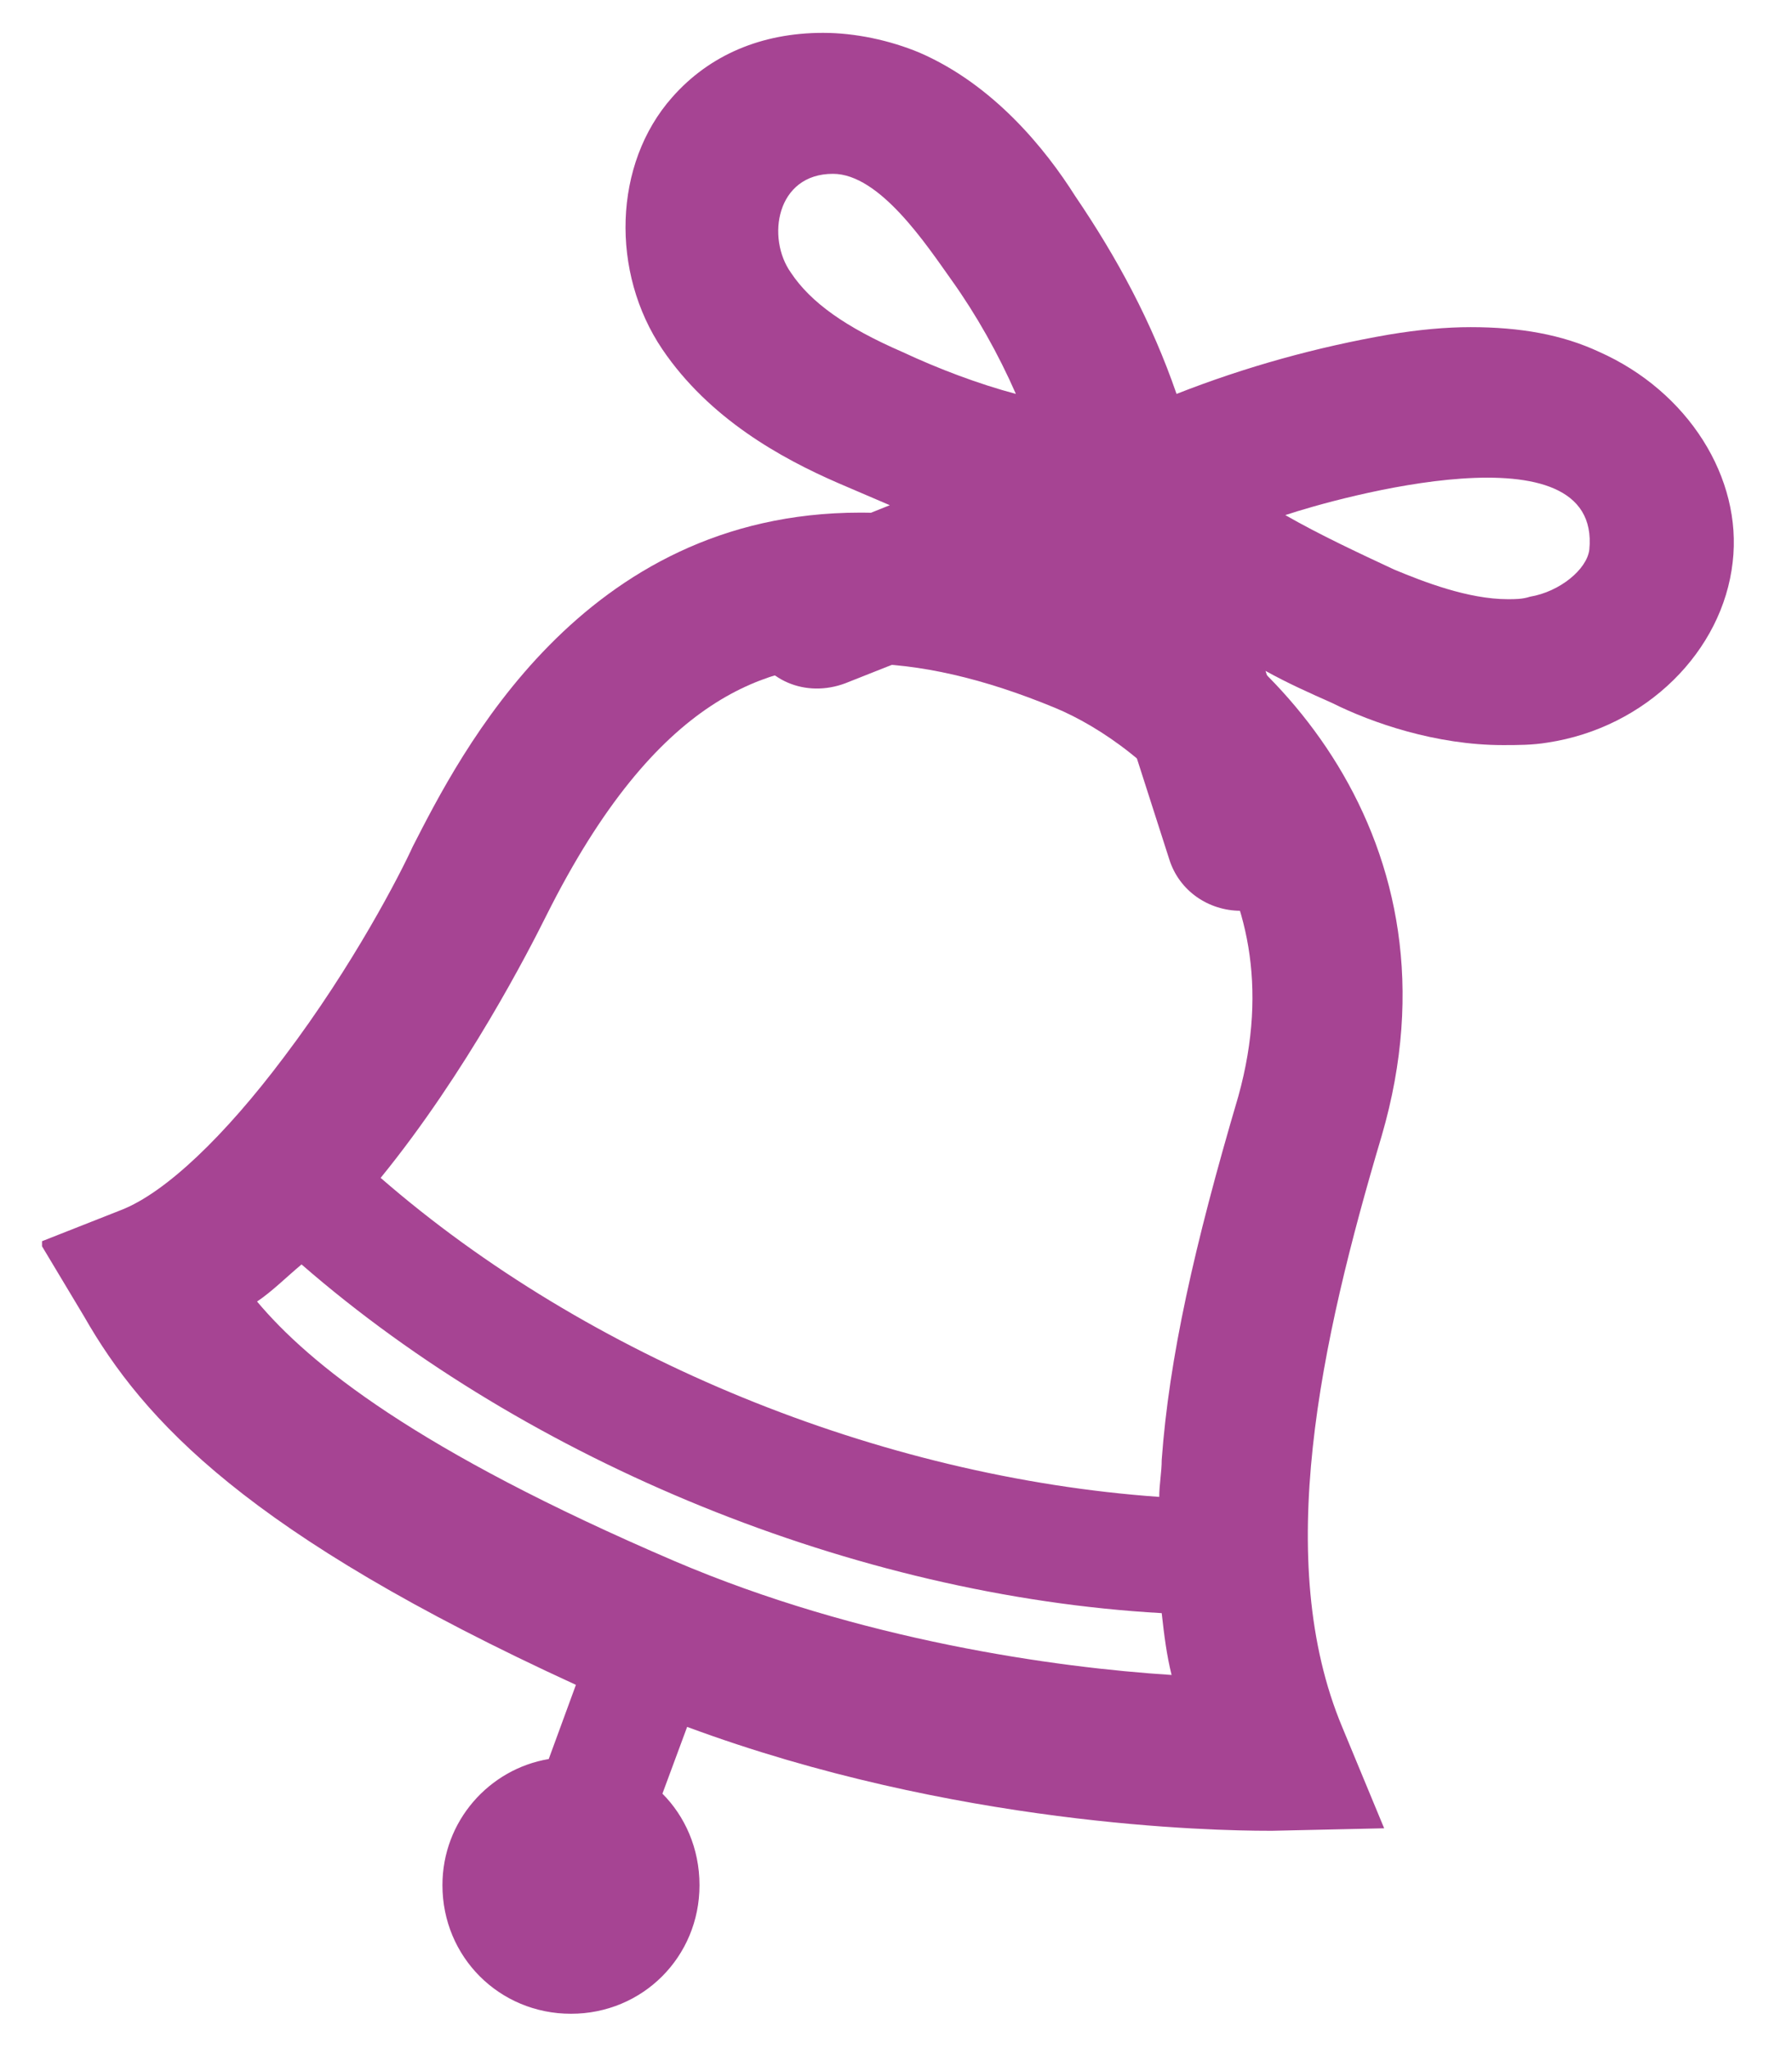
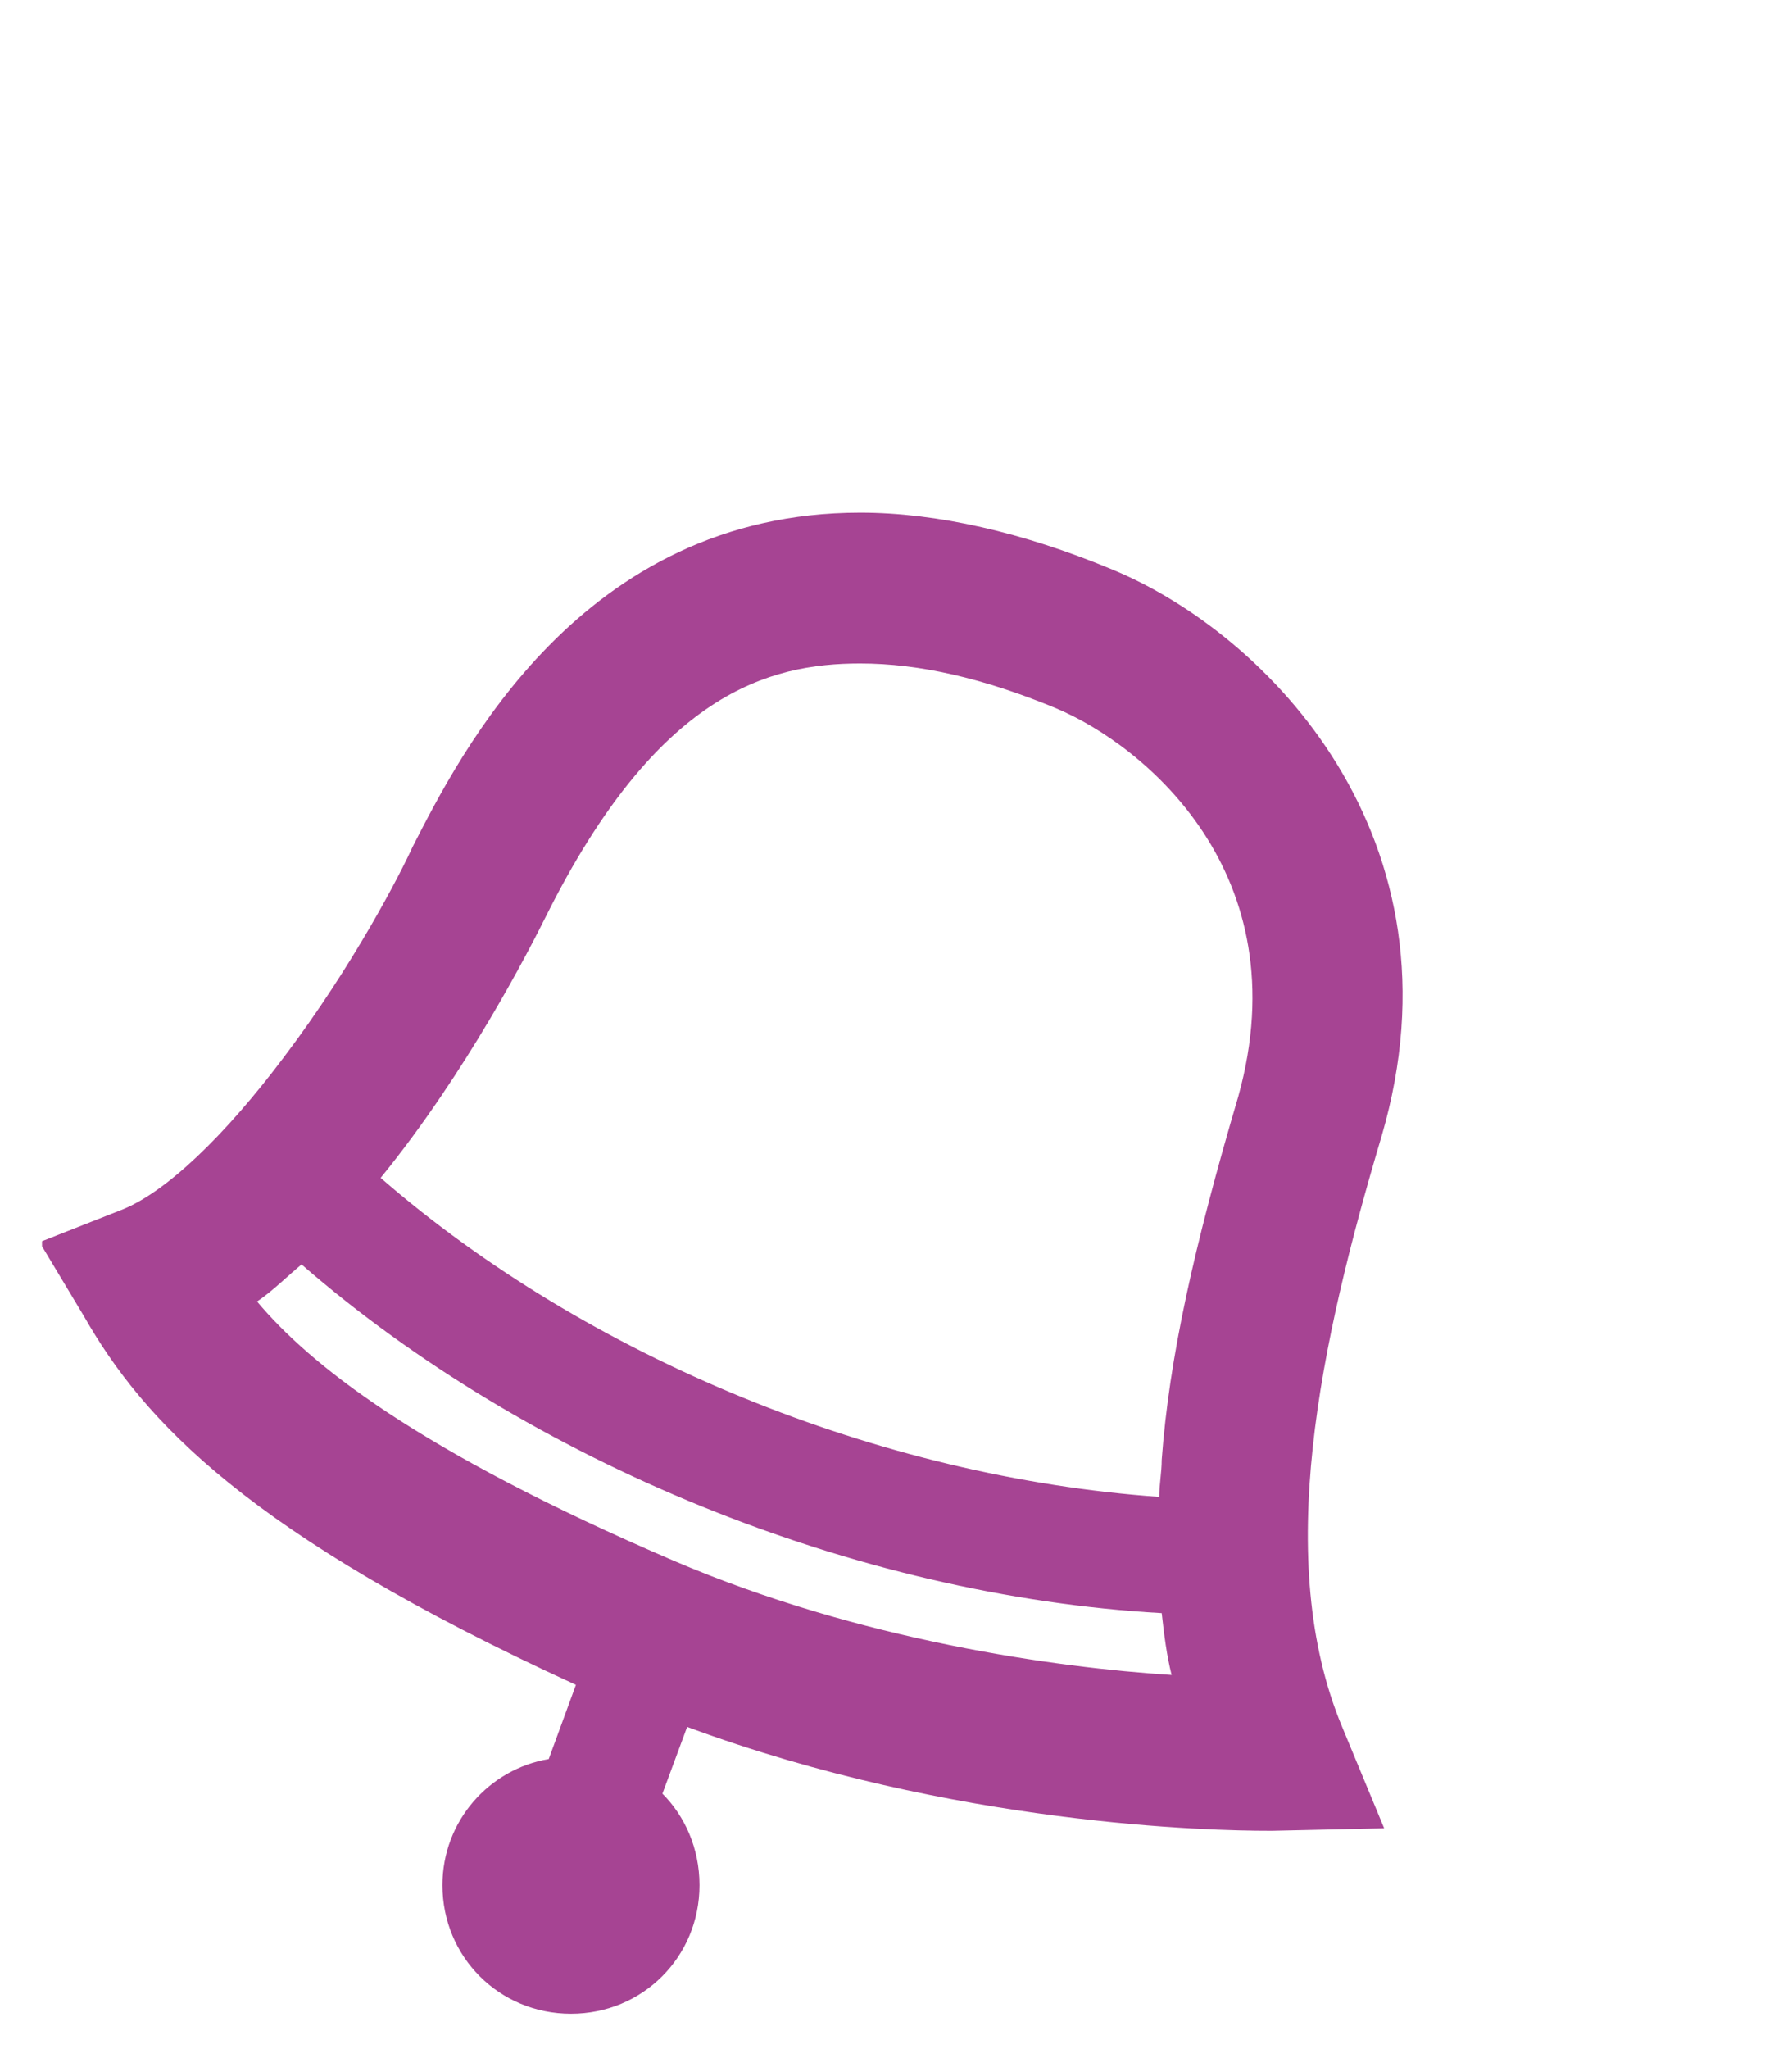
<svg xmlns="http://www.w3.org/2000/svg" xmlns:xlink="http://www.w3.org/1999/xlink" version="1.1" id="Ebene_1" x="0px" y="0px" viewBox="0 0 72.5 82.8" style="enable-background:new 0 0 72.5 82.8;" xml:space="preserve" width="70" height="80">
  <style type="text/css">
	.st0{clip-path:url(#SVGID_00000076586964532546722930000015141292815933966507_);fill:#A64493;}
	.st1{clip-path:url(#SVGID_00000076586964532546722930000015141292815933966507_);fill:#A64493;}
</style>
  <g>
    <defs>
      <rect id="SVGID_1_" x="1.7" y="1.3" width="68.6" height="80.1" />
    </defs>
    <clipPath id="SVGID_00000054250853106003992390000010269701956464700058_">
      <use xlink:href="#SVGID_1_" style="overflow:visible;" />
    </clipPath>
    <path style="clip-path:url(#SVGID_00000054250853106003992390000010269701956464700058_);fill:#A64493;" d="M27.3,63.1   c7.5,3.2,15.4,4.3,20.1,4.6c-0.2-0.8-0.3-1.6-0.4-2.5c-12.4-0.7-25.6-6.1-34.8-14.1c-0.6,0.5-1.2,1.1-1.8,1.5   C12.5,55.1,16.8,58.6,27.3,63.1 M42.7,28.6c-2.9-1.2-5.5-1.8-7.9-1.8c-3.7,0-8.2,1.2-12.7,10.2c-0.7,1.4-3.2,6.3-6.7,10.6   c8.4,7.3,20.2,12.1,31.5,12.9c0-0.5,0.1-1,0.1-1.5c0.3-4.1,1.3-8.6,3.1-14.7C52.6,35.3,46.3,30.1,42.7,28.6 M4.9,48.9   c1.8-0.7,4.2-3,6.6-6.2c2.8-3.7,4.7-7.4,5.2-8.5c1.9-3.7,6.8-13.5,18.1-13.5c3.1,0,6.6,0.8,10.2,2.3c6.3,2.6,14.4,10.9,10.9,22.9   c-2.5,8.4-4.4,17.2-1.6,23.9l1.7,4.1L51.5,74c0,0-0.1,0-0.2,0c-2.2,0-12.7-0.2-23.5-4.2l-1,2.7c0.9,0.9,1.5,2.2,1.5,3.7   c0,2.9-2.3,5.2-5.2,5.2s-5.2-2.3-5.2-5.2c0-2.6,1.9-4.7,4.3-5.1l1.1-3C10,62,5.8,57.4,3.4,53.2l-1.8-3L4.9,48.9z" />
-     <path style="clip-path:url(#SVGID_00000054250853106003992390000010269701956464700058_);fill:#A64493;" d="M32,11   c0.8,1.2,2.2,2.2,4.5,3.2c1.5,0.7,3.1,1.3,4.6,1.7c-0.7-1.6-1.6-3.2-2.6-4.6c-1-1.4-2.9-4.3-4.8-4.3C31.4,7,31,9.6,32,11 M56.4,23   c1.2,0.5,3,1.2,4.6,1.2c0.3,0,0.6,0,0.9-0.1c1.2-0.2,2.3-1.1,2.4-1.9c0.5-5.1-10.2-2.1-12.3-1.4C53.4,21.6,54.9,22.3,56.4,23    M27.2,3.9c1.5-1.7,3.6-2.6,6.1-2.6c1.3,0,2.7,0.3,3.9,0.8c3,1.3,5.1,3.9,6.3,5.8c1.7,2.5,3.1,5.1,4.1,8c2.8-1.1,5.7-1.9,8.6-2.4   c1.2-0.2,2.3-0.3,3.3-0.3c2,0,3.7,0.3,5.2,1c3.6,1.6,5.8,5.1,5.4,8.5c-0.4,3.6-3.5,6.7-7.5,7.3c-0.6,0.1-1.2,0.1-1.8,0.1   c-2.7,0-5.3-0.9-6.9-1.7c-0.9-0.4-1.8-0.8-2.7-1.3l1.9,5.8c0.5,1.6-0.4,3.3-2,3.8c-0.3,0.1-0.6,0.1-0.9,0.1c-1.3,0-2.5-0.8-2.9-2.1   l-3.5-10.9l-9.6,3.8c-1.6,0.6-3.3-0.1-3.9-1.7c-0.6-1.6,0.1-3.3,1.7-3.9l4-1.6c-0.7-0.3-1.4-0.6-2.1-0.9c-2.3-1-5.2-2.6-7.1-5.4   C24.7,11,24.8,6.6,27.2,3.9" />
  </g>
</svg>